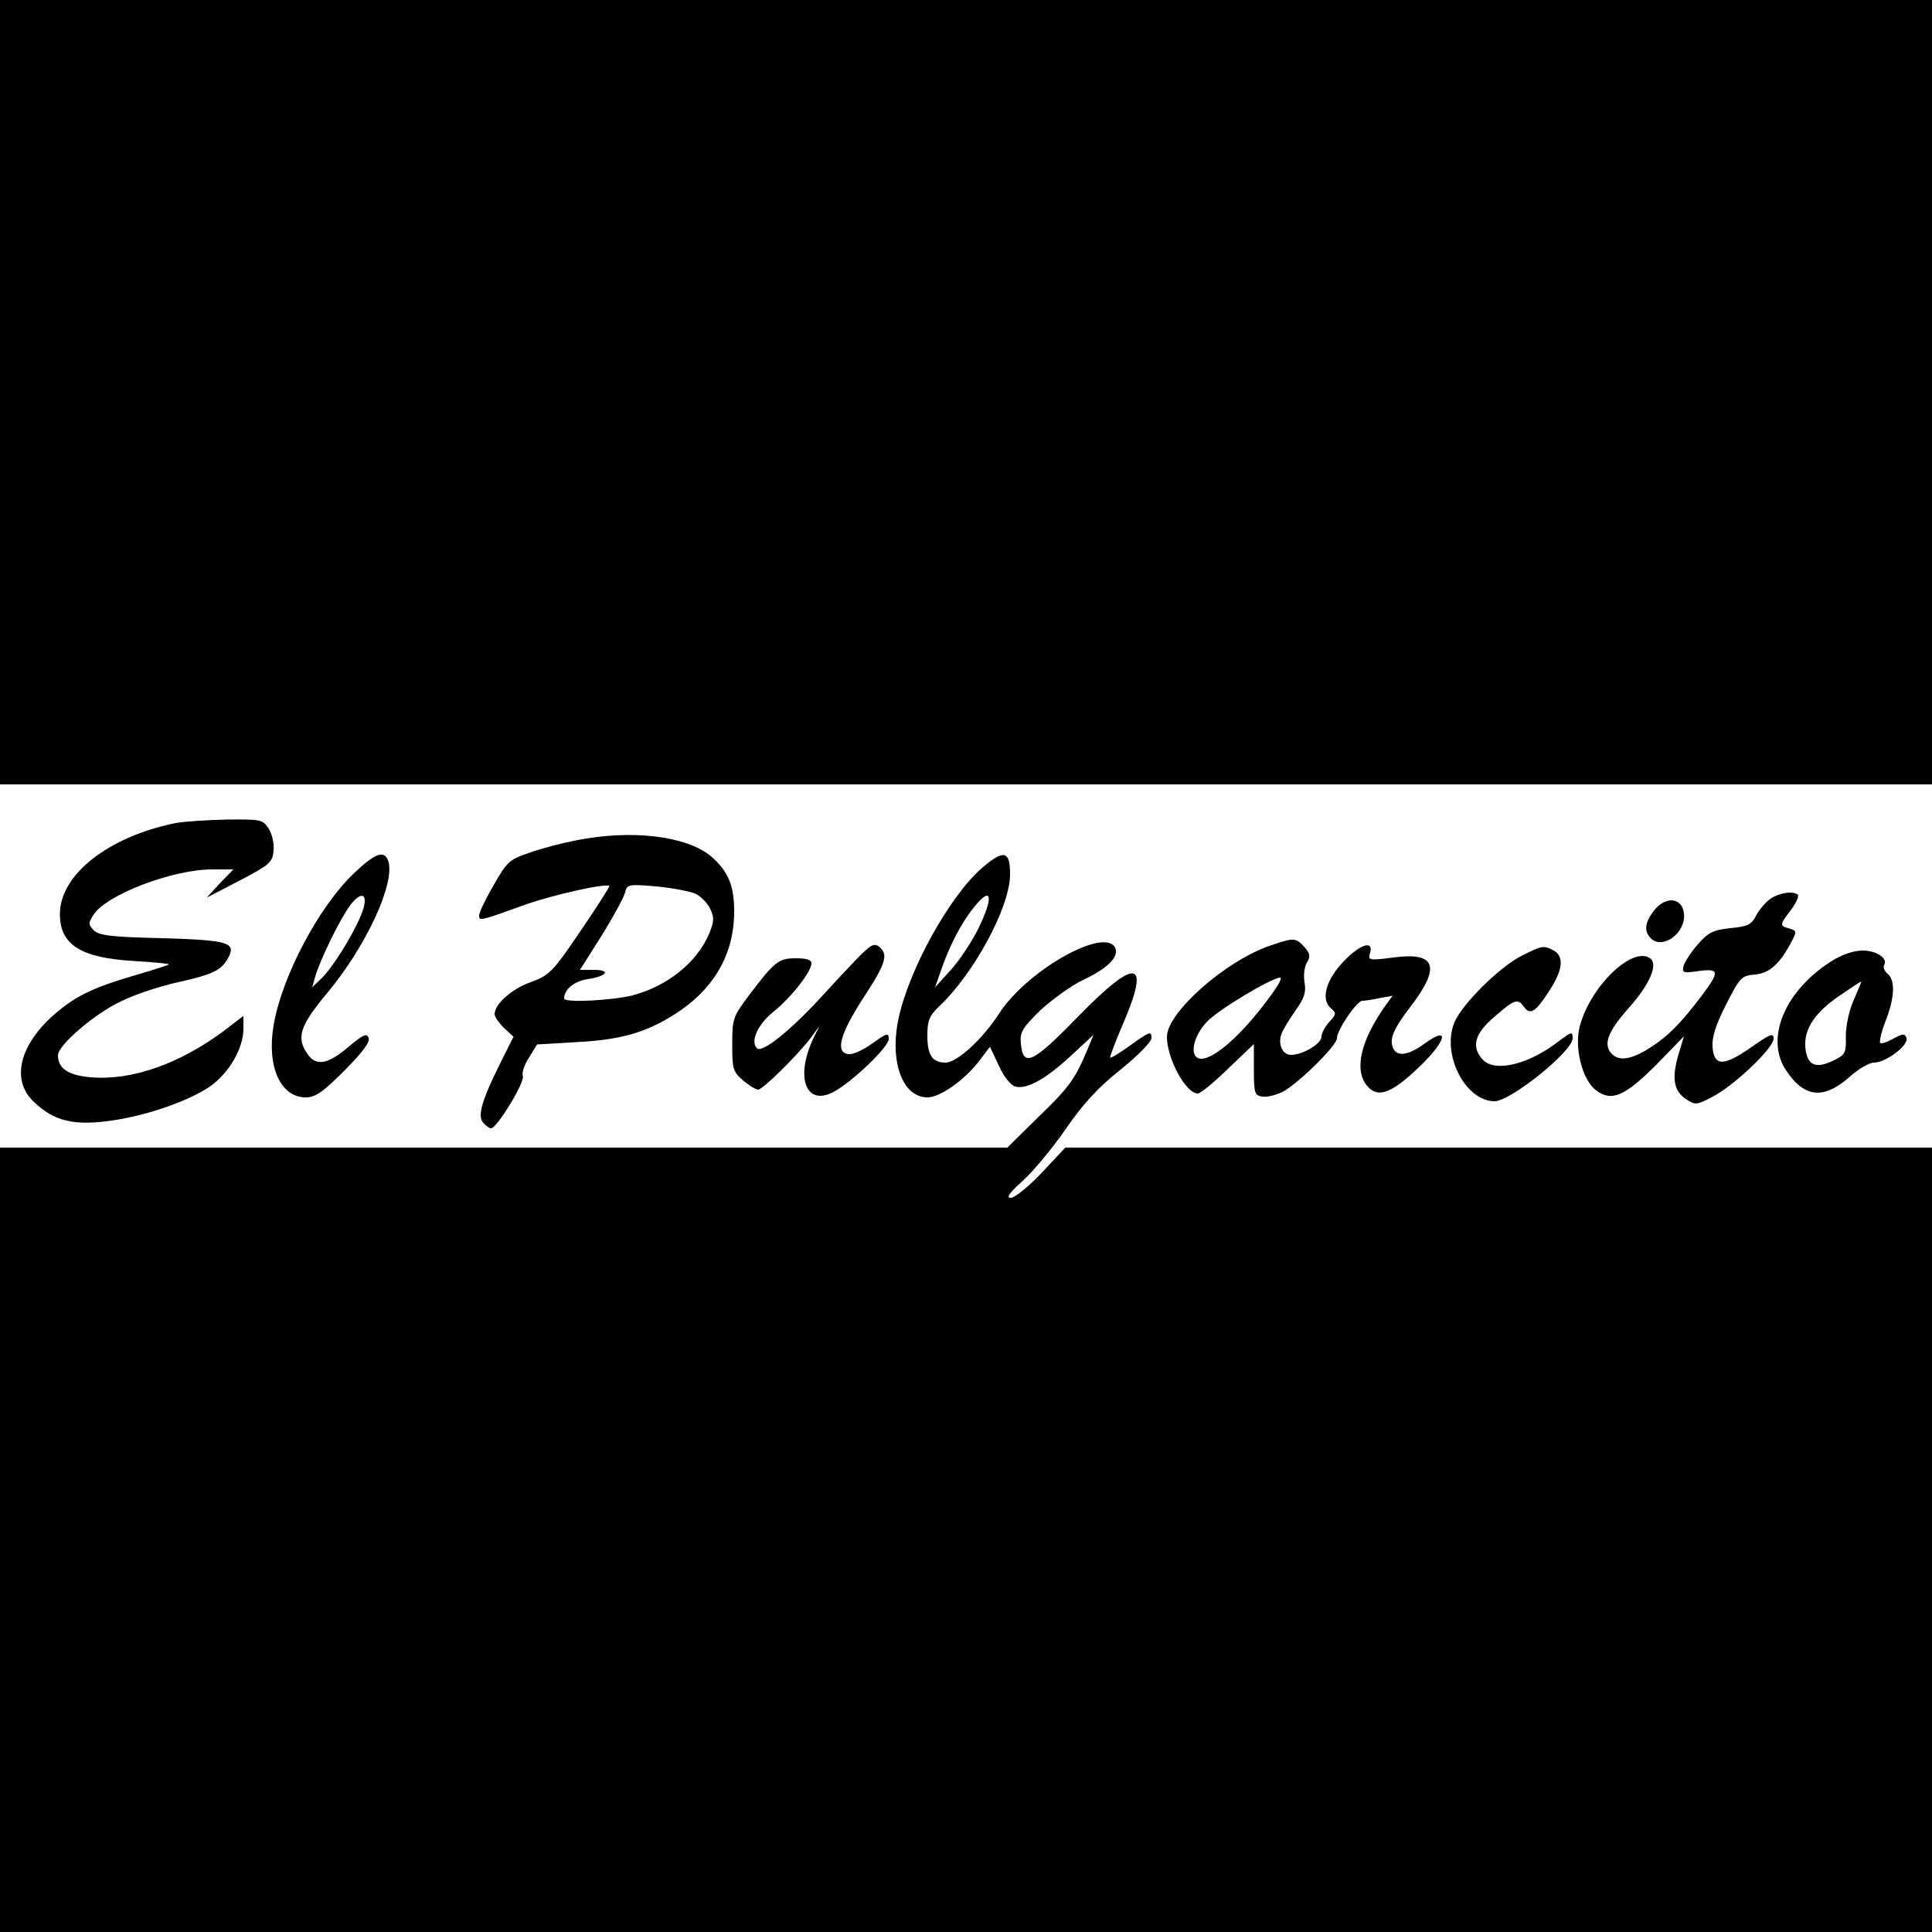
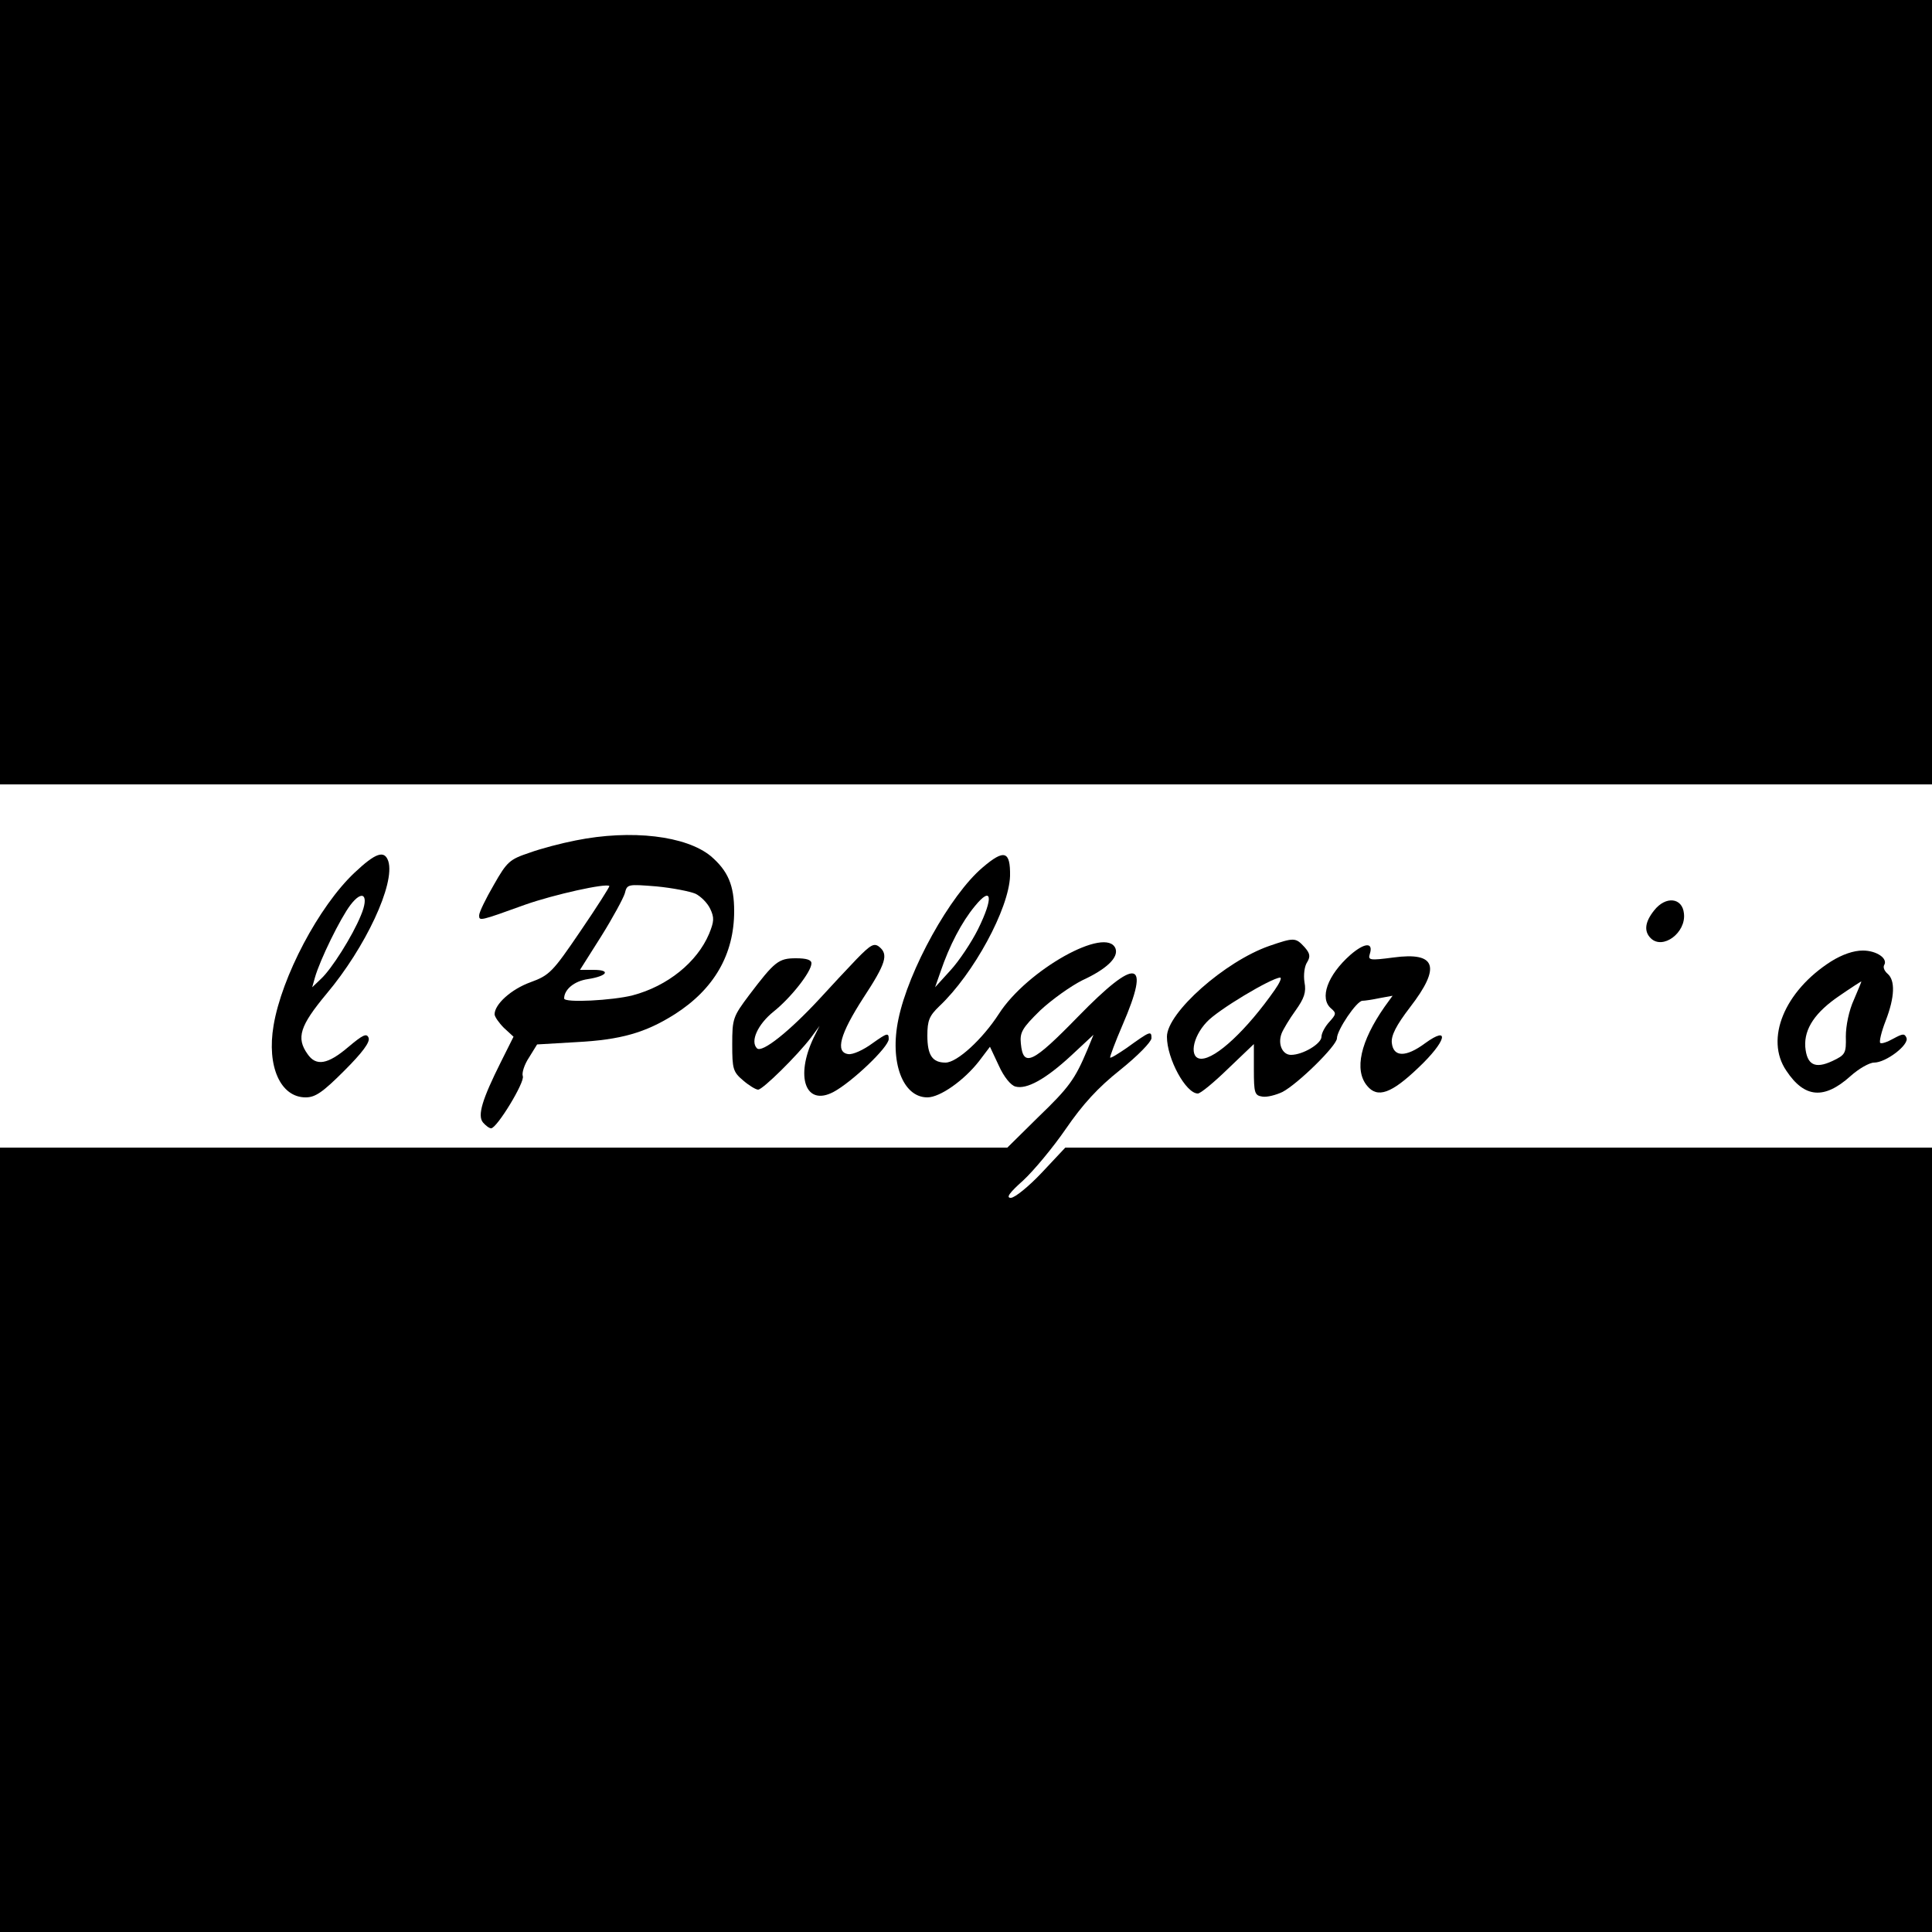
<svg xmlns="http://www.w3.org/2000/svg" version="1.0" width="500pt" height="500pt" viewBox="0 0 500 500" preserveAspectRatio="xMidYMid meet">
  <g transform="translate(0,500) scale(0.1,-0.1)" fill="#000000" stroke="none">
    <path d="M0 3985 l0 -1015 2500 0 2500 0 0 1015 0 1015 -2500 0 -2500 0 0 -1015z" />
-     <path d="M455 2870 c-174 -35 -300 -133 -300 -236 0 -79 54 -113 191 -121 52 -3 93 -7 91 -9 -2 -2 -43 -15 -91 -29 -109 -32 -156 -55 -214 -108 -84 -78 -102 -165 -44 -219 53 -50 103 -62 201 -48 91 13 198 50 254 88 50 35 87 99 87 150 l0 33 -52 -40 c-115 -85 -238 -128 -343 -119 -59 5 -85 23 -85 57 0 26 95 108 164 140 36 18 104 40 151 50 88 20 108 30 126 63 21 39 -2 45 -171 50 -132 3 -163 7 -177 20 -15 16 -15 19 0 42 34 51 204 116 306 116 l55 0 -35 -36 -34 -37 85 44 c78 41 85 47 88 77 2 19 -4 44 -13 58 -15 23 -20 24 -108 23 -50 -1 -110 -5 -132 -9z" />
    <path d="M1490 2825 c-36 -7 -90 -21 -120 -32 -51 -17 -58 -23 -92 -83 -21 -36 -38 -71 -38 -79 0 -15 1 -15 120 28 74 26 209 56 217 48 1 -2 -32 -54 -75 -117 -72 -106 -80 -114 -129 -132 -50 -18 -93 -57 -93 -83 0 -6 11 -22 24 -35 l25 -23 -33 -66 c-48 -96 -61 -138 -46 -156 7 -8 16 -15 21 -15 15 0 88 120 82 135 -3 8 4 30 16 48 l21 34 102 6 c114 6 178 24 254 72 102 65 154 155 154 267 0 67 -16 104 -60 142 -64 53 -206 70 -350 41z m310 -138 c14 -7 31 -24 38 -39 11 -23 10 -33 -3 -65 -31 -73 -107 -135 -198 -159 -51 -13 -177 -20 -177 -8 0 23 26 45 61 50 51 8 61 24 15 24 l-35 0 55 87 c30 48 57 98 61 111 6 24 7 24 82 18 42 -4 87 -13 101 -19z" />
    <path d="M917 2741 c-92 -87 -188 -269 -209 -395 -18 -106 18 -186 83 -186 25 0 44 13 100 69 47 47 67 74 63 85 -5 13 -15 8 -53 -24 -53 -45 -83 -50 -105 -18 -30 42 -20 73 49 156 101 120 178 285 160 343 -10 30 -33 22 -88 -30z m17 -110 c-22 -54 -76 -139 -103 -164 l-23 -22 7 25 c13 46 66 154 92 188 32 42 49 25 27 -27z" />
    <path d="M2543 2755 c-84 -71 -192 -266 -218 -393 -23 -110 11 -202 75 -202 33 0 95 44 134 94 l28 37 23 -49 c13 -29 31 -51 43 -54 29 -8 78 19 144 80 l58 54 -16 -39 c-32 -76 -47 -97 -127 -174 l-80 -79 -1304 0 -1303 0 0 -1015 0 -1015 2500 0 2500 0 0 1015 0 1015 -1121 0 -1122 0 -61 -65 c-34 -36 -70 -65 -80 -65 -13 0 -4 13 32 45 27 25 77 85 110 133 44 64 83 107 141 153 46 37 80 72 81 82 0 20 -3 19 -64 -25 -22 -15 -41 -27 -43 -25 -1 2 13 40 32 84 74 171 37 178 -115 22 -117 -120 -142 -133 -148 -70 -3 29 3 40 50 86 30 28 79 63 109 78 63 29 94 59 86 82 -23 60 -229 -55 -302 -169 -42 -65 -108 -126 -138 -126 -34 0 -47 19 -47 70 0 39 5 51 31 76 89 84 180 252 183 337 1 65 -15 70 -71 22z m-12 -160 c-17 -34 -49 -82 -71 -106 l-40 -44 14 40 c23 68 55 129 89 170 44 54 49 23 8 -60z" />
-     <path d="M4582 2674 c-12 -8 -29 -28 -37 -43 -12 -24 -22 -29 -67 -33 -45 -5 -57 -11 -84 -42 -18 -20 -34 -46 -37 -56 -4 -18 -1 -19 39 -13 54 7 55 -1 8 -64 -56 -73 -85 -103 -133 -134 -48 -31 -80 -36 -99 -17 -24 24 -12 57 42 118 57 64 79 116 55 131 -47 29 -153 -75 -180 -175 -16 -56 6 -142 42 -168 40 -30 74 -15 156 67 l71 73 -15 -50 c-17 -60 -11 -92 21 -113 23 -15 27 -15 67 6 55 28 159 126 159 151 0 16 -9 12 -59 -23 -70 -49 -95 -49 -99 1 -2 25 8 57 35 110 36 71 40 75 75 78 38 3 66 29 97 90 11 21 10 24 -8 29 -26 7 -26 9 4 48 13 18 21 35 18 39 -11 11 -48 6 -71 -10z" />
    <path d="M4281 2644 c-24 -30 -27 -54 -9 -72 31 -31 92 14 86 64 -4 41 -47 46 -77 8z" />
    <path d="M3285 2552 c-115 -40 -265 -173 -265 -235 0 -57 49 -147 80 -147 7 0 42 29 78 64 l67 64 0 -66 c0 -61 2 -67 22 -70 12 -2 35 4 52 12 40 21 141 120 141 139 0 21 51 97 66 97 6 0 26 3 45 7 l33 6 -21 -29 c-62 -89 -79 -163 -45 -204 27 -33 63 -20 133 47 72 68 83 111 17 63 -50 -37 -82 -36 -86 1 -2 19 11 45 47 92 81 105 68 144 -43 129 -61 -8 -66 -7 -61 9 10 31 -13 30 -50 -2 -60 -53 -81 -113 -50 -139 14 -12 13 -15 -5 -35 -11 -12 -20 -29 -20 -38 0 -18 -48 -47 -79 -47 -22 0 -35 28 -24 56 4 10 20 37 36 59 22 31 28 47 23 73 -3 19 0 42 7 52 9 15 7 23 -7 39 -23 25 -27 25 -91 3z m14 -114 c-72 -103 -152 -178 -190 -178 -32 0 -24 55 14 95 28 31 167 114 190 115 5 0 -2 -15 -14 -32z" />
    <path d="M2217 2518 c-23 -24 -67 -71 -97 -104 -77 -83 -148 -140 -161 -127 -18 18 2 62 43 95 44 35 98 103 98 125 0 9 -13 13 -40 13 -45 0 -55 -8 -121 -95 -42 -56 -44 -61 -44 -128 0 -63 2 -71 28 -93 15 -13 33 -24 39 -24 12 0 102 89 137 135 l22 30 -15 -30 c-49 -102 -21 -179 51 -141 47 25 143 116 143 137 0 17 -4 16 -42 -11 -23 -17 -51 -30 -63 -28 -34 5 -21 52 39 145 59 90 66 113 41 133 -13 10 -22 5 -58 -32z" />
-     <path d="M3941 2528 c-58 -28 -157 -126 -177 -174 -34 -82 28 -204 104 -204 41 0 202 129 202 163 0 18 -3 17 -35 -7 -80 -62 -167 -82 -198 -48 -30 33 -21 67 31 111 53 46 60 48 77 24 16 -21 30 -11 66 45 34 53 37 87 10 102 -26 14 -30 13 -80 -12z" />
    <path d="M4739 2512 c-121 -77 -172 -201 -116 -283 47 -71 98 -75 166 -14 21 19 49 35 61 35 31 0 91 46 84 64 -5 12 -10 11 -34 -2 -16 -9 -31 -14 -34 -11 -3 3 3 29 14 57 24 62 25 105 5 122 -8 7 -12 16 -9 22 11 17 -19 38 -55 38 -24 0 -53 -10 -82 -28z m59 -99 c-13 -28 -21 -68 -21 -95 1 -44 -1 -48 -35 -64 -45 -21 -66 -10 -70 37 -3 47 26 90 90 133 29 20 54 36 55 36 1 0 -8 -21 -19 -47z" />
  </g>
</svg>